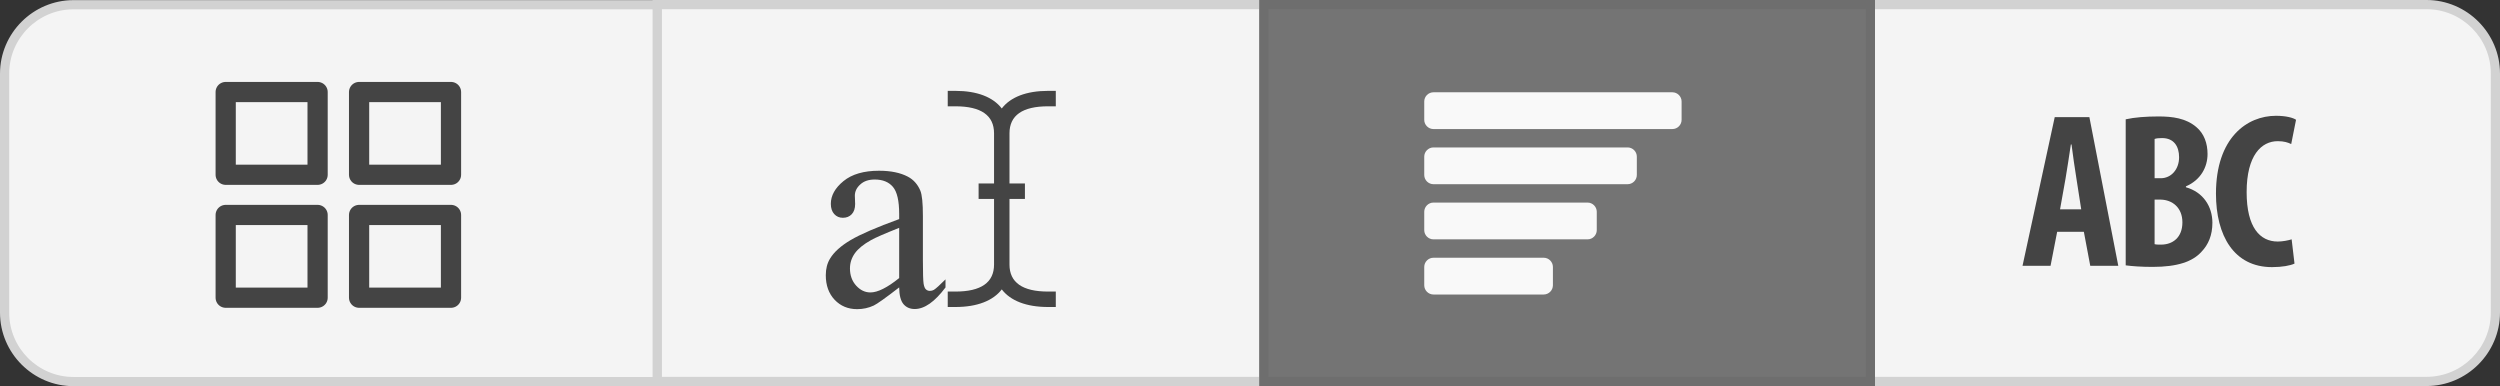
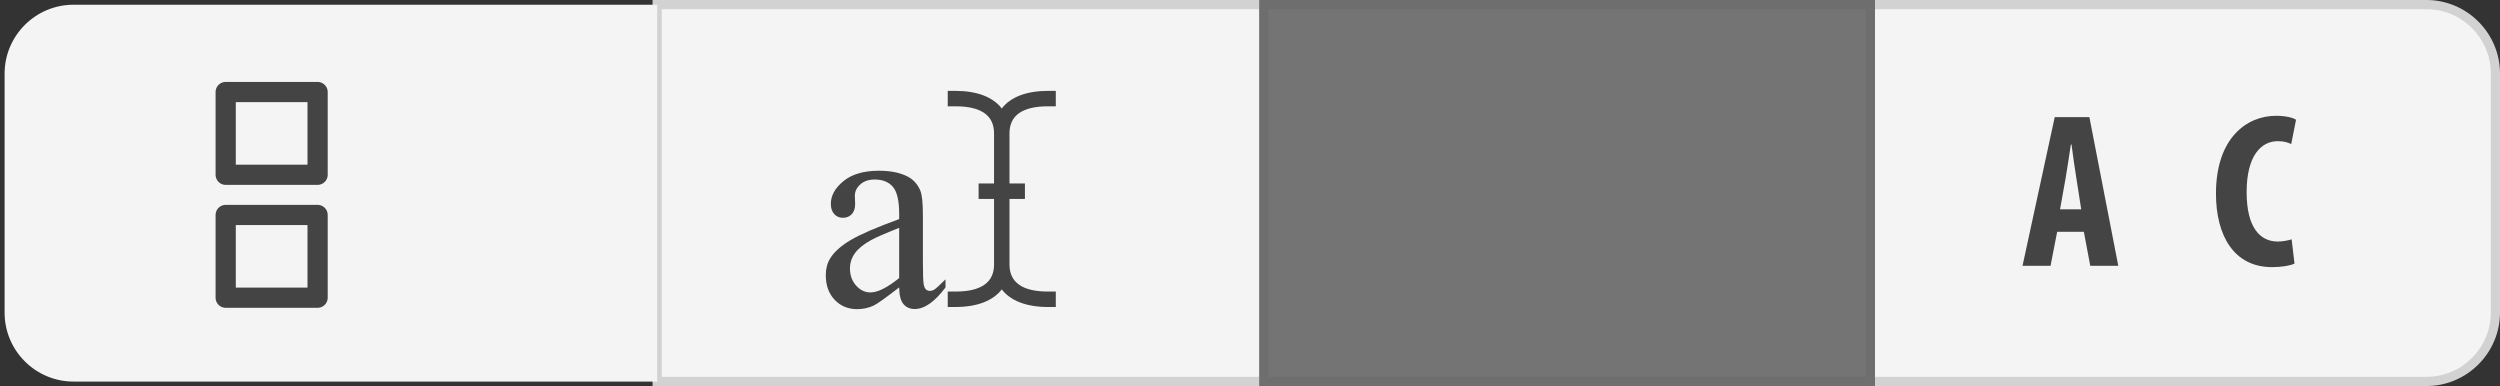
<svg xmlns="http://www.w3.org/2000/svg" version="1.2" baseProfile="tiny" id="Layer_1" x="0px" y="0px" width="272px" height="42px" viewBox="0 0 272 42" xml:space="preserve">
  <rect x="0" y="0" width="272" height="42" fill="#333333" stroke="none" />
  <g id="Preview_ABC123__x28_unselected_x29_">
    <g id="ABC123_button">
      <path fill="#F4F4F4" d="M203.5,41.5v-41H264c4.136,0,7.5,3.364,7.5,7.5v26c0,4.136-3.364,7.5-7.5,7.5H203.5z" />
      <path fill="#D2D2D2" d="M264,1c3.86,0,7,3.14,7,7v26c0,3.86-3.14,7-7,7h-60V1H264 M264,0h-61v42h61c4.4,0,8-3.6,8-8V8    C272,3.6,268.4,0,264,0L264,0z" />
    </g>
    <g id="ABC123">
      <path fill="#444444" d="M223.819,25.223l-0.72,3.696h-3.048l3.504-16.177h3.769l3.145,16.177h-3.049l-0.696-3.696H223.819z     M226.436,22.774l-0.527-3.384c-0.168-0.984-0.385-2.593-0.528-3.673h-0.072c-0.168,1.08-0.408,2.761-0.576,3.696l-0.6,3.36    H226.436z" />
-       <path fill="#444444" d="M231.277,12.981c0.96-0.216,2.208-0.312,3.576-0.312c1.512,0,2.976,0.191,4.104,1.152    c0.863,0.72,1.224,1.8,1.224,2.928c0,1.44-0.744,2.832-2.353,3.528v0.096c1.872,0.528,2.881,2.089,2.881,3.864    c0,1.345-0.433,2.377-1.2,3.169c-0.96,1.056-2.593,1.632-5.305,1.632c-1.2,0-2.208-0.072-2.928-0.168V12.981z M234.421,19.391    h0.672c1.129,0,1.992-0.96,1.992-2.28c0-1.177-0.552-2.088-1.848-2.088c-0.336,0-0.624,0.023-0.816,0.096V19.391z M234.421,26.566    c0.192,0.049,0.408,0.049,0.696,0.049c1.272,0,2.328-0.769,2.328-2.425c0-1.607-1.104-2.448-2.353-2.472h-0.672V26.566z" />
      <path fill="#444444" d="M249.642,28.679c-0.456,0.216-1.344,0.384-2.448,0.384c-4.128,0-6.097-3.408-6.097-7.992    c0-6.097,3.385-8.473,6.529-8.473c1.104,0,1.872,0.216,2.184,0.433l-0.527,2.64c-0.36-0.168-0.769-0.312-1.465-0.312    c-1.775,0-3.384,1.536-3.384,5.544c0,3.864,1.464,5.376,3.384,5.376c0.528,0,1.128-0.119,1.513-0.239L249.642,28.679z" />
    </g>
  </g>
  <g id="Preview_QuickType__x28_unselected_x29_">
    <g id="QuickType_button">
      <rect x="71.5" y="0.5" fill="#F4F4F4" width="66" height="41" />
      <path fill="#D2D2D2" d="M137,1v40H72V1H137 M138,0H71v42h67V0L138,0z" />
    </g>
    <g id="QuickType">
      <g>
        <path fill="#444444" d="M109.832,14.505v5.459h1.68v1.68h-1.68v7.139c0,1.955,1.416,2.939,4.199,2.939h0.84v1.68h-0.84     c-2.363,0-4.096-0.683-5.039-1.916c-0.945,1.233-2.678,1.916-5.039,1.916h-0.84v-1.68h0.84c2.781,0,4.199-0.984,4.199-2.939     v-7.139h-1.68v-1.68h1.68v-5.459c0-1.955-1.418-2.939-4.199-2.939h-0.84v-1.68h0.84c2.361,0,4.094,0.683,5.039,1.916     c0.943-1.233,2.676-1.916,5.039-1.916h0.84v1.68h-0.84C111.248,11.565,109.832,12.55,109.832,14.505z" />
      </g>
      <g>
        <path fill="#444444" d="M97.83,31.271c-1.473,1.138-2.395,1.795-2.771,1.973c-0.562,0.261-1.164,0.392-1.799,0.392     c-0.992,0-1.809-0.34-2.451-1.018c-0.641-0.679-0.963-1.571-0.963-2.677c0-0.699,0.156-1.305,0.471-1.816     c0.428-0.709,1.172-1.377,2.23-2.004c1.059-0.626,2.82-1.388,5.283-2.285v-0.563c0-1.43-0.227-2.411-0.682-2.943     c-0.453-0.532-1.113-0.798-1.98-0.798c-0.656,0-1.178,0.177-1.564,0.532c-0.396,0.354-0.596,0.762-0.596,1.221l0.031,0.908     c0,0.48-0.123,0.851-0.367,1.111c-0.246,0.261-0.566,0.392-0.963,0.392c-0.387,0-0.701-0.136-0.947-0.407     c-0.244-0.271-0.367-0.642-0.367-1.111c0-0.897,0.459-1.723,1.377-2.474s2.207-1.127,3.867-1.127     c1.273,0,2.316,0.214,3.131,0.642c0.615,0.323,1.068,0.83,1.361,1.519c0.188,0.448,0.281,1.367,0.281,2.755v4.869     c0,1.367,0.027,2.204,0.078,2.512c0.053,0.309,0.139,0.515,0.26,0.619c0.119,0.104,0.258,0.156,0.414,0.156     c0.166,0,0.312-0.037,0.438-0.109c0.221-0.136,0.643-0.517,1.27-1.144v0.877c-1.17,1.565-2.287,2.349-3.352,2.349     c-0.51,0-0.918-0.178-1.221-0.532C97.996,32.731,97.84,32.126,97.83,31.271z M97.83,30.253V24.79     c-1.576,0.626-2.594,1.069-3.053,1.33c-0.824,0.46-1.414,0.939-1.77,1.44c-0.354,0.501-0.531,1.049-0.531,1.644     c0,0.752,0.225,1.375,0.672,1.871c0.449,0.495,0.967,0.743,1.551,0.743C95.492,31.818,96.535,31.297,97.83,30.253z" />
      </g>
    </g>
  </g>
  <g id="Preview_Tiles__x28_unselected_x29_">
    <g id="Tiles_button">
      <path fill="#F4F4F4" d="M8,41.515c-4.136,0-7.5-3.364-7.5-7.5v-26c0-4.136,3.364-7.5,7.5-7.5h63.5v41H8z" />
-       <path fill="#D2D2D2" d="M71,1.014v40H8c-3.86,0-7-3.14-7-7v-26c0-3.86,3.14-7,7-7H71 M72,0.014H8c-4.4,0-8,3.6-8,8v26    c0,4.4,3.6,8,8,8h64V0.014L72,0.014z" />
    </g>
    <g id="Tiles">
-       <rect x="39.069" y="10.014" fill="none" stroke="#444444" stroke-width="2.2" stroke-linecap="round" stroke-linejoin="round" stroke-miterlimit="10" width="10" height="9" />
      <rect x="24.555" y="10.014" fill="none" stroke="#444444" stroke-width="2.2" stroke-linecap="round" stroke-linejoin="round" stroke-miterlimit="10" width="10" height="9" />
-       <rect x="39.069" y="23.389" fill="none" stroke="#444444" stroke-width="2.2" stroke-linecap="round" stroke-linejoin="round" stroke-miterlimit="10" width="10" height="9" />
      <rect x="24.555" y="23.389" fill="none" stroke="#444444" stroke-width="2.2" stroke-linecap="round" stroke-linejoin="round" stroke-miterlimit="10" width="10" height="9" />
    </g>
  </g>
  <g id="Preview_Waterfall__x28_selected_x29_">
    <g id="Waterfall_button">
      <rect x="137.5" y="0.5" fill="#747474" width="66" height="41" />
      <path fill="#6E6E6E" d="M203,1v40h-65V1H203 M204,0h-67v42h67V0L204,0z" />
    </g>
    <g id="Waterfall_1_">
-       <path fill="#F9F9F9" d="M182.958,13.041c0,0.547-0.453,1-1,1h-26c-0.547,0-1-0.453-1-1v-2c0-0.547,0.453-1,1-1h26    c0.547,0,1,0.453,1,1V13.041z M178.087,19.041c0,0.547-0.453,1-1,1h-21.129c-0.547,0-1-0.453-1-1v-2c0-0.547,0.453-1,1-1h21.129    c0.547,0,1,0.453,1,1V19.041z M173.728,25.042c0,0.547-0.453,1-1,1h-16.77c-0.547,0-1-0.453-1-1v-2c0-0.547,0.453-1.001,1-1.001    h16.77c0.547,0,1,0.453,1,1.001V25.042z M168.956,31.042c0,0.547-0.453,1-1,1h-11.998c-0.547,0-1-0.453-1-1v-2    c0-0.547,0.453-1,1-1h11.998c0.547,0,1,0.453,1,1V31.042z" />
-     </g>
+       </g>
  </g>
</svg>